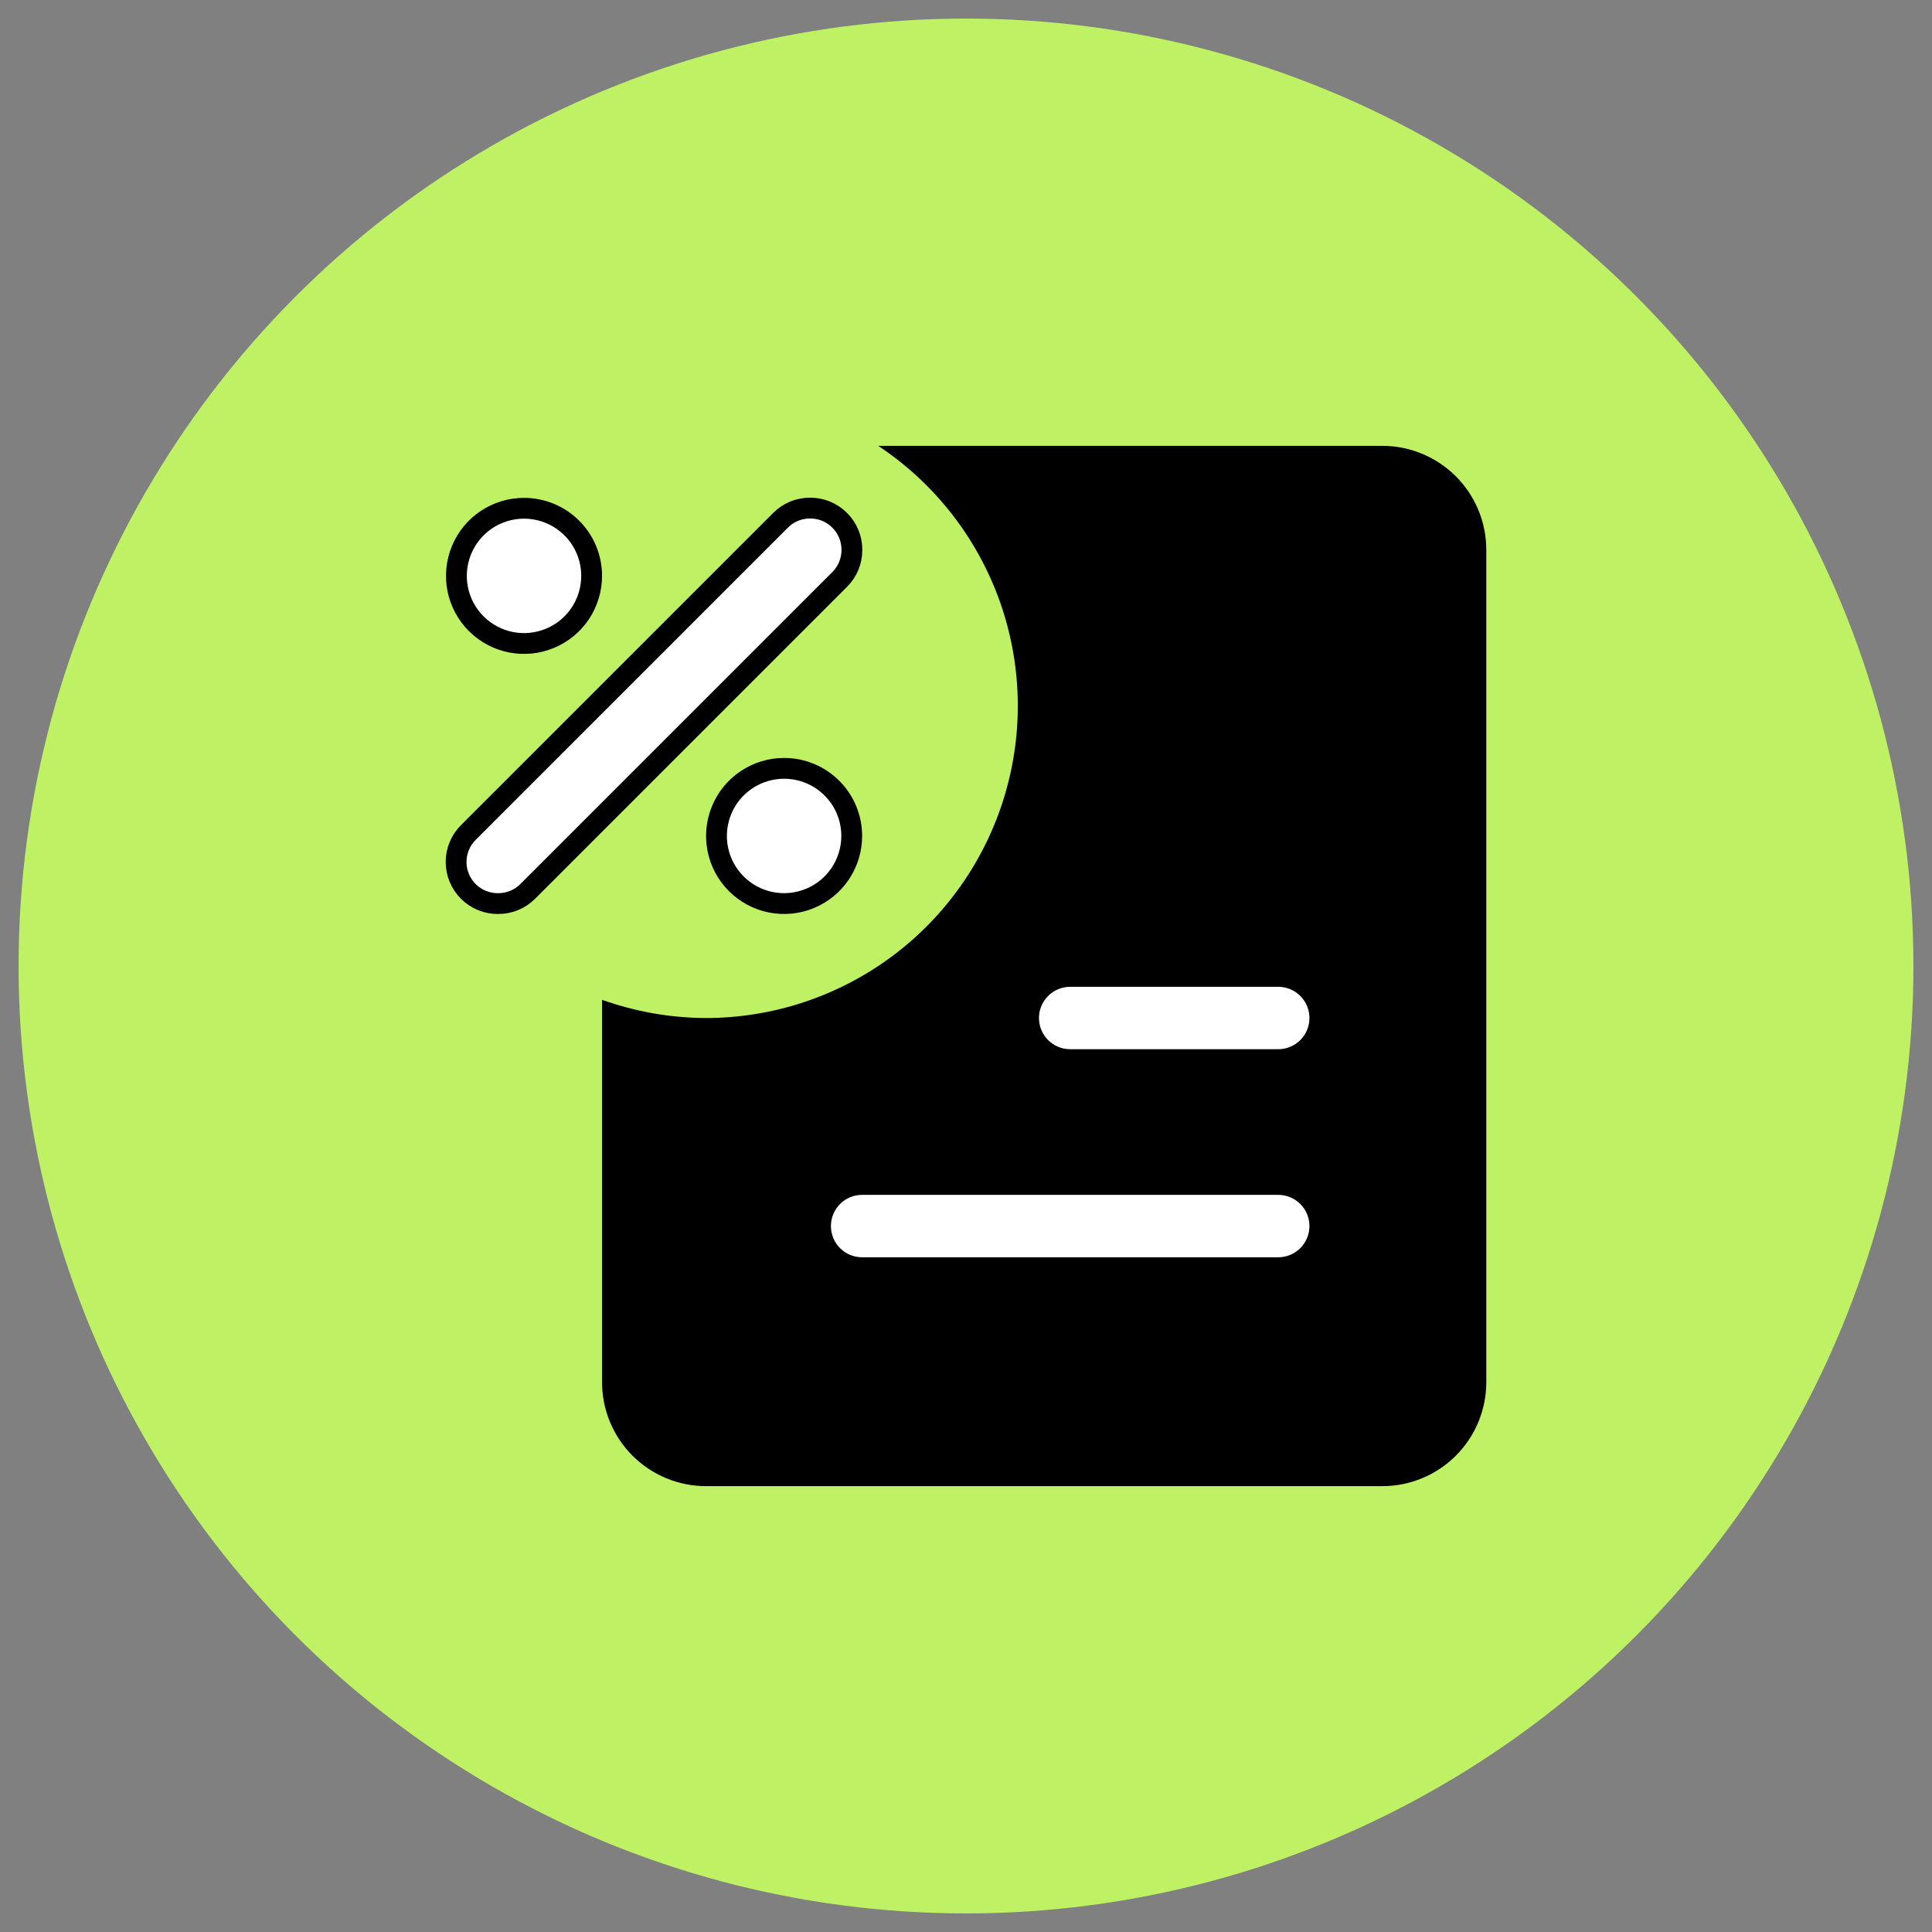
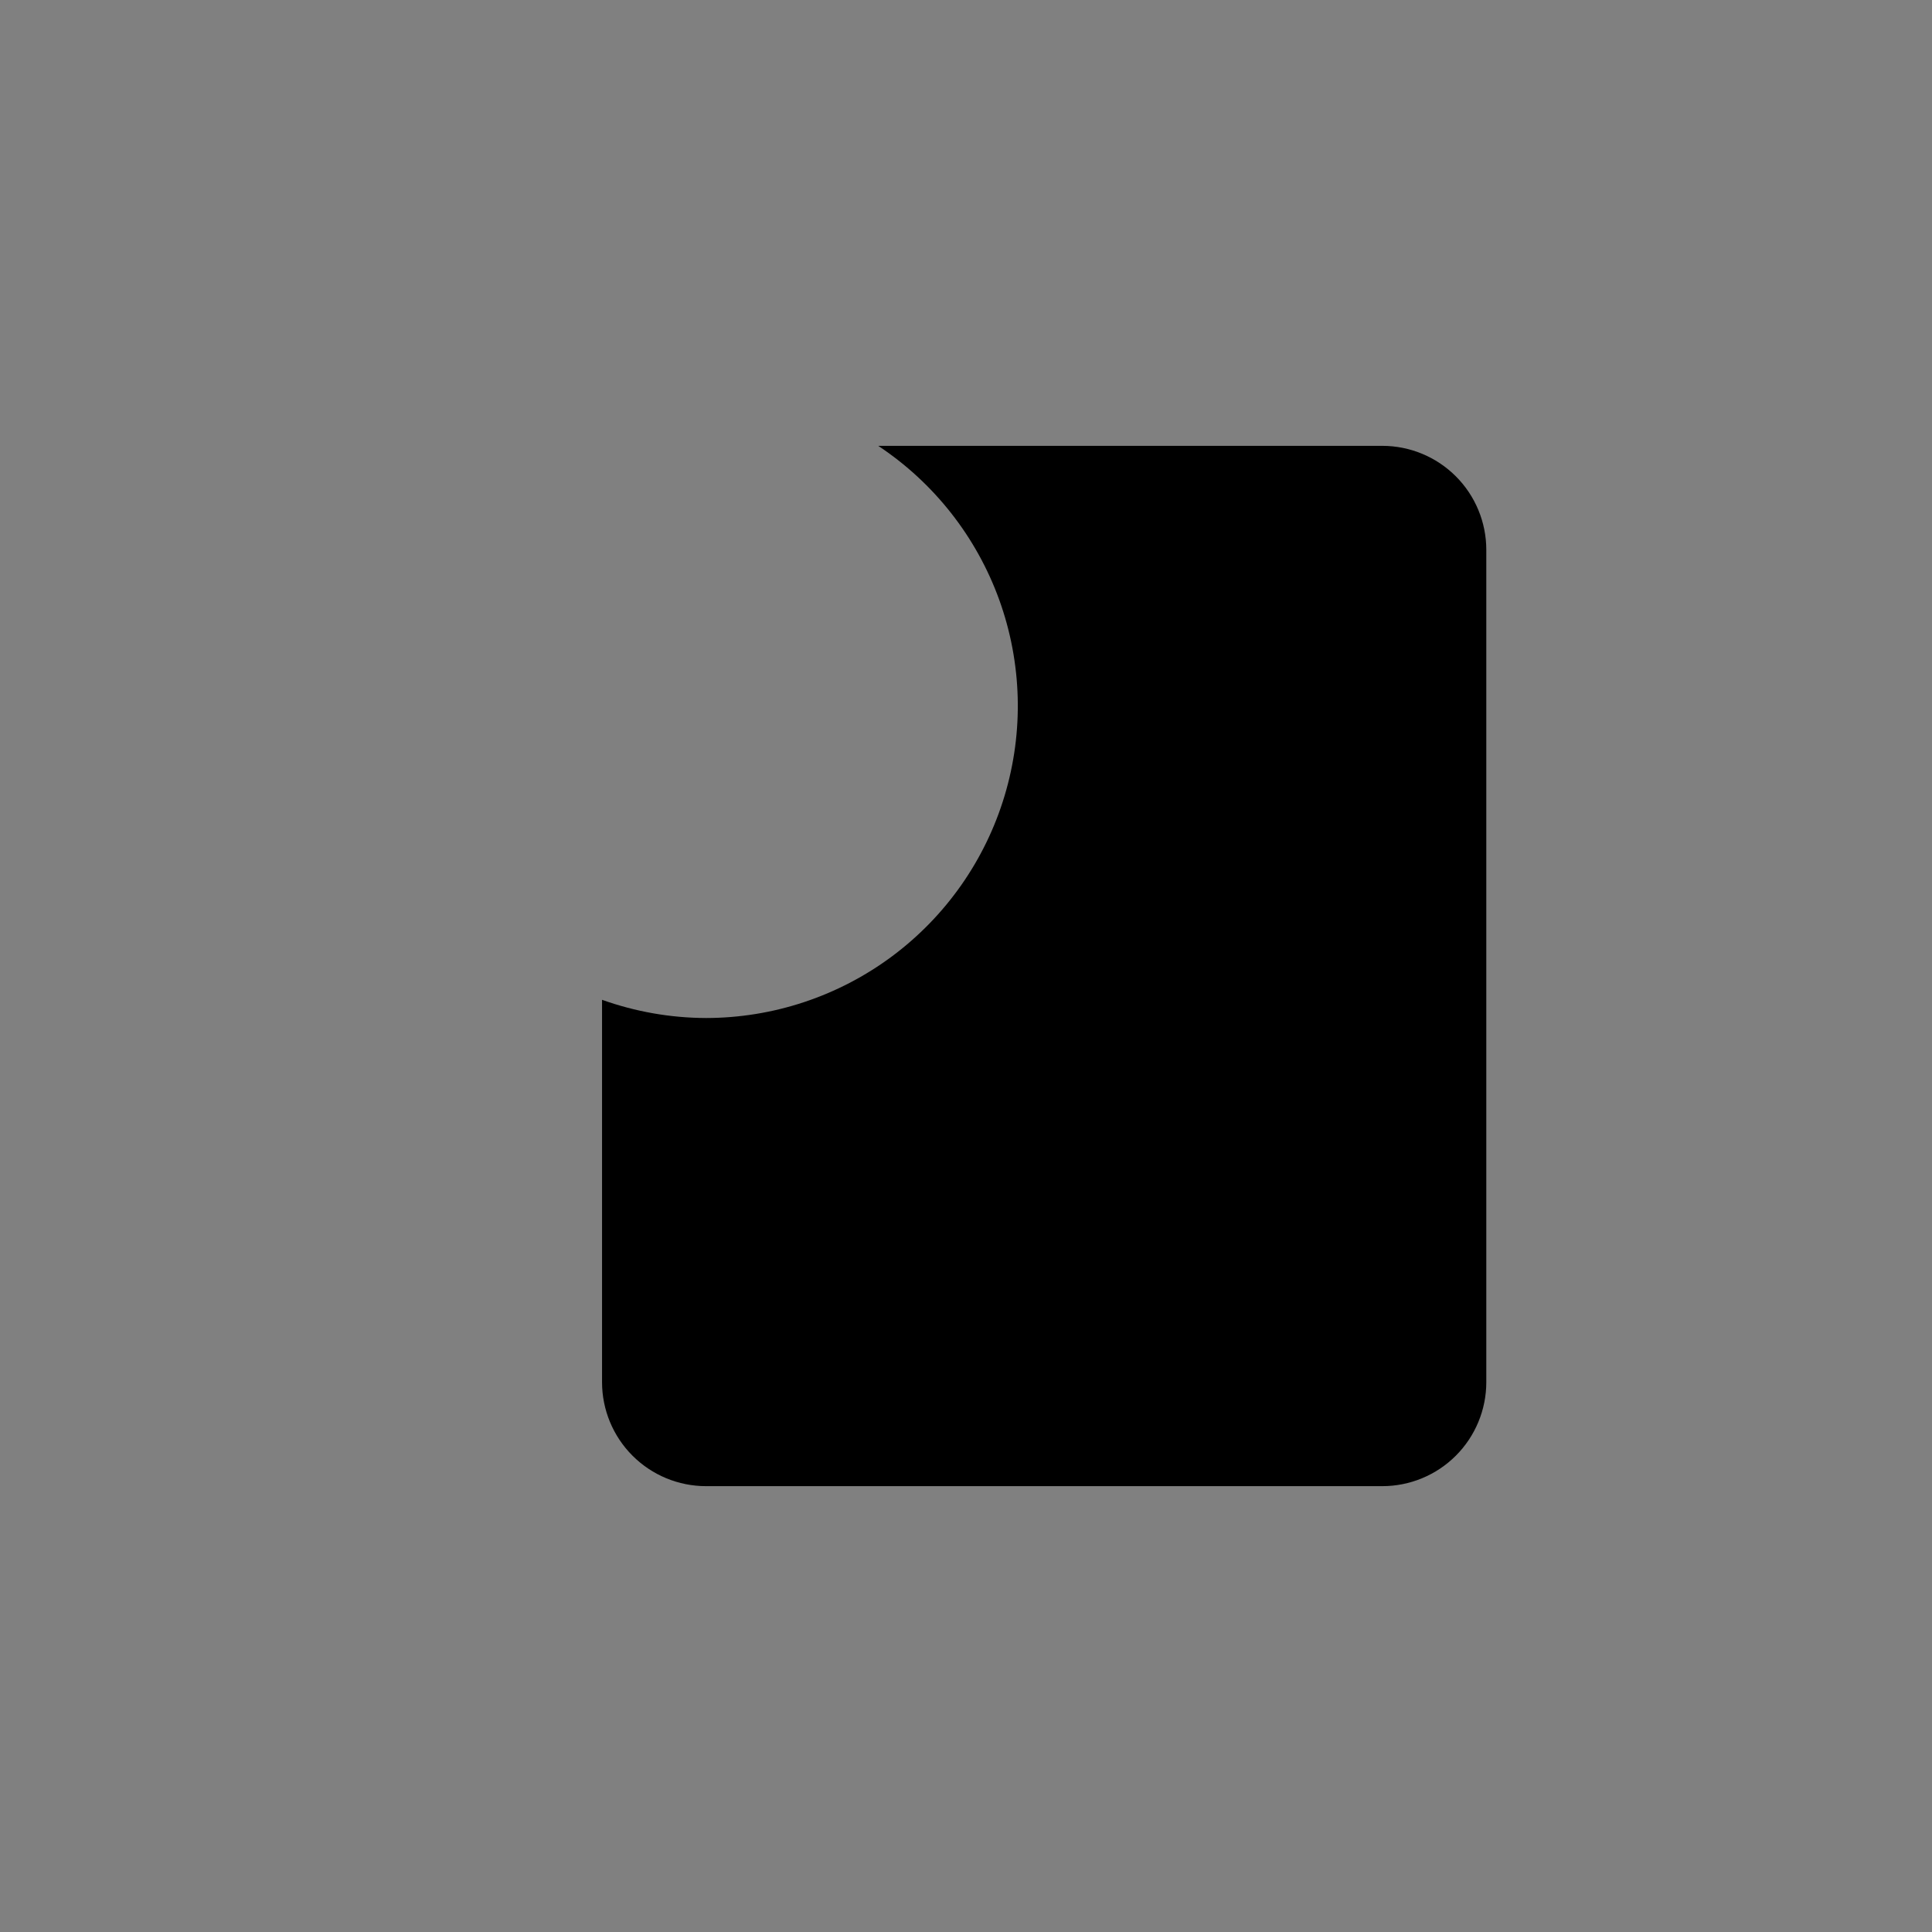
<svg xmlns="http://www.w3.org/2000/svg" width="52" height="52" viewBox="0 0 52 52" fill="none">
  <rect x="0" y="0" width="52" height="52" fill="#808080" stroke="none" />
-   <circle cx="26" cy="26" r="25.5" fill="#BEF264" />
  <path d="M19.004 27.4C20.808 27.398 22.563 26.816 24.01 25.739C25.457 24.662 26.519 23.148 27.038 21.42C27.558 19.693 27.508 17.845 26.896 16.148C26.283 14.451 25.141 12.997 23.638 12H37.204C37.947 12 38.659 12.295 39.184 12.82C39.709 13.345 40.004 14.057 40.004 14.8V37.2C40.004 37.943 39.709 38.655 39.184 39.18C38.659 39.705 37.947 40 37.204 40H19.004C18.261 40 17.549 39.705 17.024 39.18C16.499 38.655 16.204 37.943 16.204 37.2V26.91C17.103 27.231 18.049 27.397 19.004 27.4Z" fill="black" />
-   <path d="M23.204 31.88H34.404C34.701 31.88 34.986 31.998 35.196 32.208C35.406 32.418 35.524 32.703 35.524 33C35.524 33.297 35.406 33.582 35.196 33.792C34.986 34.002 34.701 34.12 34.404 34.12H23.204C22.907 34.12 22.622 34.002 22.412 33.792C22.202 33.582 22.084 33.297 22.084 33C22.084 32.703 22.202 32.418 22.412 32.208C22.622 31.998 22.907 31.88 23.204 31.88ZM28.804 26.28H34.404C34.701 26.28 34.986 26.398 35.196 26.608C35.406 26.818 35.524 27.103 35.524 27.4C35.524 27.697 35.406 27.982 35.196 28.192C34.986 28.402 34.701 28.52 34.404 28.52H28.804C28.508 28.52 28.223 28.402 28.012 28.192C27.802 27.982 27.684 27.697 27.684 27.4C27.684 27.103 27.802 26.818 28.012 26.608C28.223 26.398 28.508 26.28 28.804 26.28ZM21.804 13.675C21.952 13.675 22.099 13.703 22.235 13.759C22.372 13.816 22.496 13.899 22.6 14.004C22.705 14.108 22.788 14.232 22.845 14.369C22.901 14.505 22.929 14.652 22.929 14.8C22.929 14.947 22.901 15.095 22.845 15.231C22.788 15.368 22.705 15.492 22.6 15.596L14.201 23.995C14.096 24.099 13.972 24.181 13.836 24.237C13.699 24.293 13.553 24.321 13.406 24.32H13.402C13.255 24.321 13.109 24.293 12.972 24.237C12.836 24.181 12.712 24.099 12.607 23.995C12.502 23.891 12.419 23.767 12.362 23.631C12.305 23.494 12.276 23.348 12.276 23.2C12.276 23.052 12.305 22.906 12.362 22.769C12.419 22.633 12.502 22.509 12.607 22.405L12.608 22.404L21.008 14.004C21.112 13.899 21.236 13.816 21.373 13.759C21.509 13.703 21.657 13.675 21.804 13.675ZM21.104 20.68C21.587 20.68 22.05 20.871 22.391 21.213C22.733 21.554 22.924 22.017 22.924 22.5C22.924 22.86 22.817 23.212 22.617 23.512C22.417 23.811 22.133 24.044 21.8 24.181C21.468 24.319 21.102 24.355 20.749 24.285C20.396 24.215 20.072 24.041 19.817 23.787C19.563 23.532 19.389 23.208 19.319 22.855C19.249 22.502 19.285 22.136 19.423 21.803C19.56 21.471 19.793 21.187 20.093 20.987C20.392 20.787 20.744 20.68 21.104 20.68ZM14.104 13.68C14.587 13.681 15.05 13.871 15.391 14.213C15.733 14.554 15.924 15.017 15.924 15.5C15.924 15.86 15.817 16.212 15.617 16.512C15.417 16.811 15.133 17.044 14.8 17.181C14.468 17.319 14.102 17.355 13.749 17.285C13.396 17.215 13.072 17.041 12.817 16.787C12.563 16.532 12.389 16.208 12.319 15.855C12.249 15.502 12.285 15.136 12.423 14.803C12.56 14.471 12.793 14.187 13.092 13.987C13.392 13.787 13.744 13.68 14.104 13.68Z" fill="white" stroke="black" stroke-width="0.56" />
</svg>